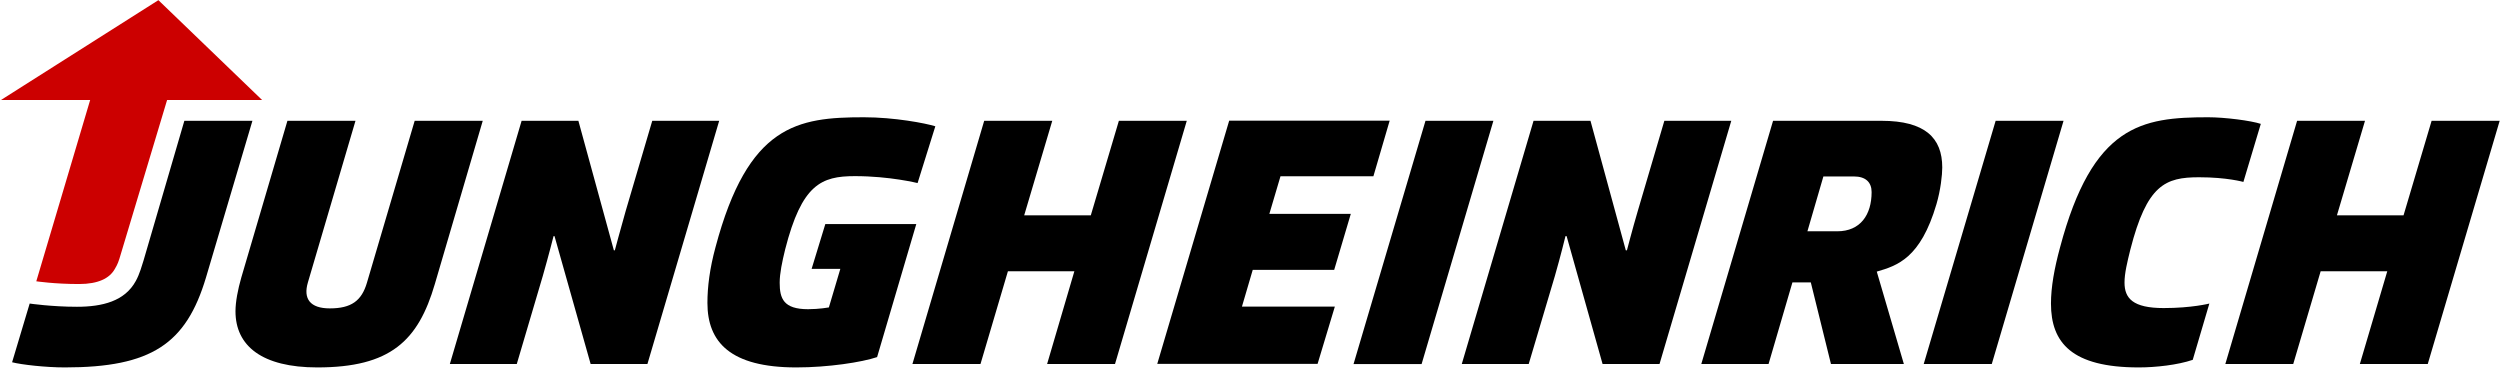
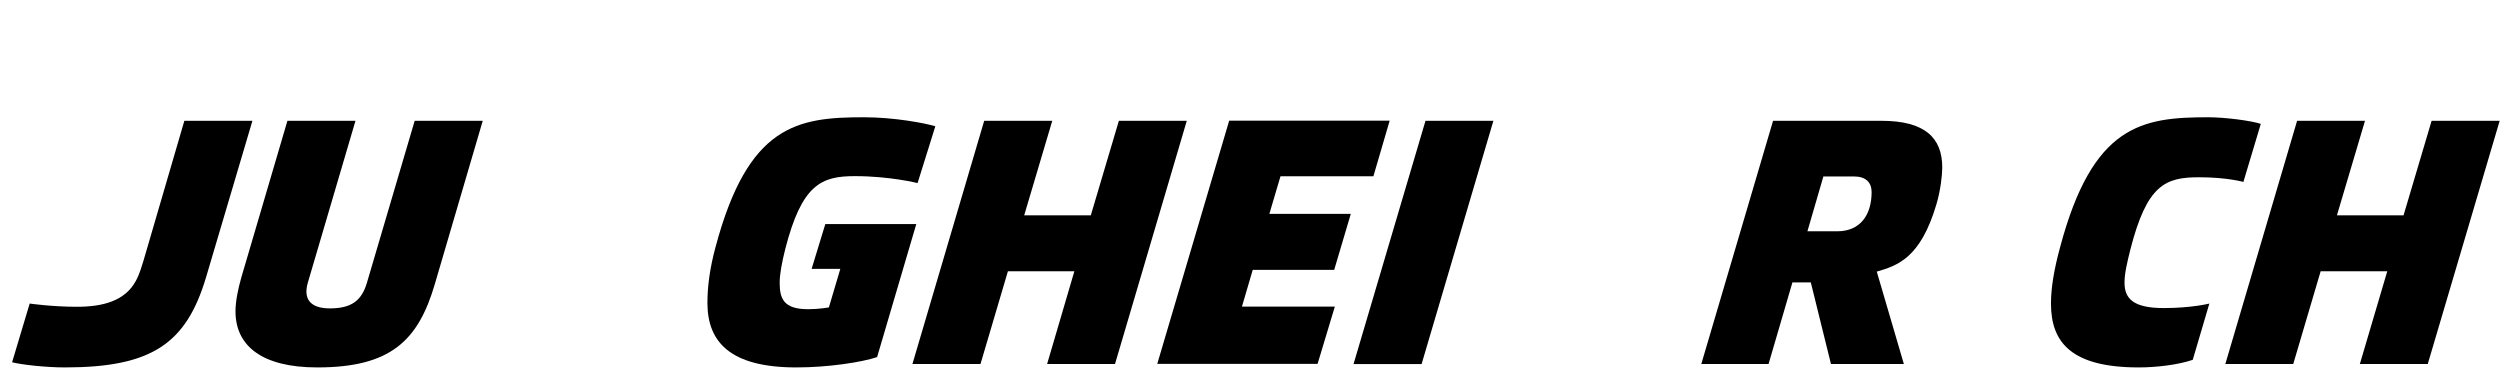
<svg xmlns="http://www.w3.org/2000/svg" version="1.2" viewBox="0 0 1550 228" width="1550" height="228">
  <title>JUN3</title>
  <style>
		.s0 { fill: #000000 } 
		.s1 { fill: #cc0000 } 
	</style>
  <g id="Page 1">
    <path id="Path 2" fill-rule="evenodd" class="s0" d="m178.2 74.9h42.2l-29.5 100.2c-3 10.1 1.3 16.1 13.6 16.1 13.3 0 19.7-4.7 23-15.9l29.6-100.4h42.2l-29.7 101.2c-10.3 35.2-27.5 51.7-72.9 51.7-34.2 0-50.7-13.3-50.7-34.8 0-5.9 1.5-13.6 3.6-20.9zm583.9-0.1h99.5l-10.1 34.5h-57.6l-6.9 23.3h50.5l-10.3 34.7h-50.5l-6.7 22.8h57.6l-10.7 35.5h-99.4zm639.6 2l-10.8 36c0 0-10.1-2.9-27.5-2.9-20.9 0-32.3 4.6-42.6 44.9-1.9 7.7-3.6 14.6-3.6 20.4 0 9.7 5.1 15.8 24.3 15.8 17.4 0 28.3-2.8 28.3-2.8l-10.3 34.9c-9.4 3.2-23 4.7-33.5 4.7-41.5 0-54.4-15.3-54.4-39.6 0-10.2 2.1-21.8 5.6-34.7 20.2-76.1 50.7-80.8 91.8-80.8 10.5 0 26.6 2.1 32.7 4.1z" />
    <path id="Path 3" fill-rule="evenodd" class="s0" d="m18.4 188.2c0 0 13.6 2 29.3 2 15.9 0 29.7-3.5 36.5-16 2.4-4.3 3.9-9.9 4.8-12.7l25.3-86.6h42.2l-28.8 97.2c-12.3 41.1-33.8 55.7-87.5 55.7-11.9 0-26.9-1.7-32.7-3.2zm1080.9-113.3h67.3c26.9 0 37.6 10.6 37.6 28.9 0 4.7-1 14-3.6 22.8-9.9 33.6-24.3 38.1-37 41.8l16.8 57.3h-45.2l-12.5-50.6h-11.4l-14.8 50.6h-41.7zm39.8 68.5c14.4 0 21.3-10.3 21.3-24.3 0-6.1-3.7-9.7-11-9.7h-18.9l-9.9 34z" />
    <path id="Path 4" fill-rule="evenodd" class="s0" d="m543.8 221.4c-9.5 3.2-30.3 6.4-50.1 6.4-40.9 0-55.1-15.7-55.1-40 0-10.1 1.5-21.6 5-34.5 20.2-76 50.9-80.6 92-80.6 18.9 0 38.3 3.7 44.3 5.6l-11 35.2c0 0-17.2-4.3-38.9-4.3-20.8 0-32.9 5.1-43.2 45.4-1.9 7.8-3.4 14.9-3.4 20.7 0 9.7 2.3 16.4 17.6 16.4 6.9 0 12.9-1.1 12.9-1.1l7.1-23.9h-17.8l8.5-27.8h56.4zm340-146.5h42.1l-44.5 150.8h-42.2z" />
-     <path id="Path 5" fill-rule="evenodd" class="s0" d="m323.4 74.9h35.2l22 80.3h0.6c0 0 3.5-13.1 6.7-24.3l16.5-56h41.5l-44.5 150.8h-35.2l-22.4-79.3h-0.6c0 0-3.1 12.3-6.7 24.8l-16.1 54.5h-41.5zm627.4 0h35.3l21.9 80.3h0.7c0 0 3.4-13.1 6.7-24.3l16.5-56h41.5l-44.5 150.8h-35.3l-22.3-79.3h-0.7c0 0-3 12.3-6.6 24.8l-16.2 54.5h-41.5zm286.5 0h42.1l-44.5 150.8h-42.2z" />
    <path id="Path 6" fill-rule="evenodd" class="s0" d="m610.2 74.9h42.2l-17.4 58.6h41.3l17.4-58.6h42.1l-44.5 150.8h-42.1l16.9-57.5h-41.2l-17 57.5h-42.2zm814 0h42.1l-17.4 58.6h41.3l17.4-58.6h42.2l-44.6 150.8h-42.1l17-57.5h-41.3l-17 57.5h-42.1z" />
-     <path id="Path 7" class="s1" d="m162.5 62l-64.3-61.9-97.6 61.9h55.3l-33.4 112.4c0 0 11.2 1.7 26.5 1.7 12 0 18.9-3.6 22.1-9.2 1.8-3 2.4-4.5 3.9-9.7l28.6-95.2z" />
  </g>
</svg>